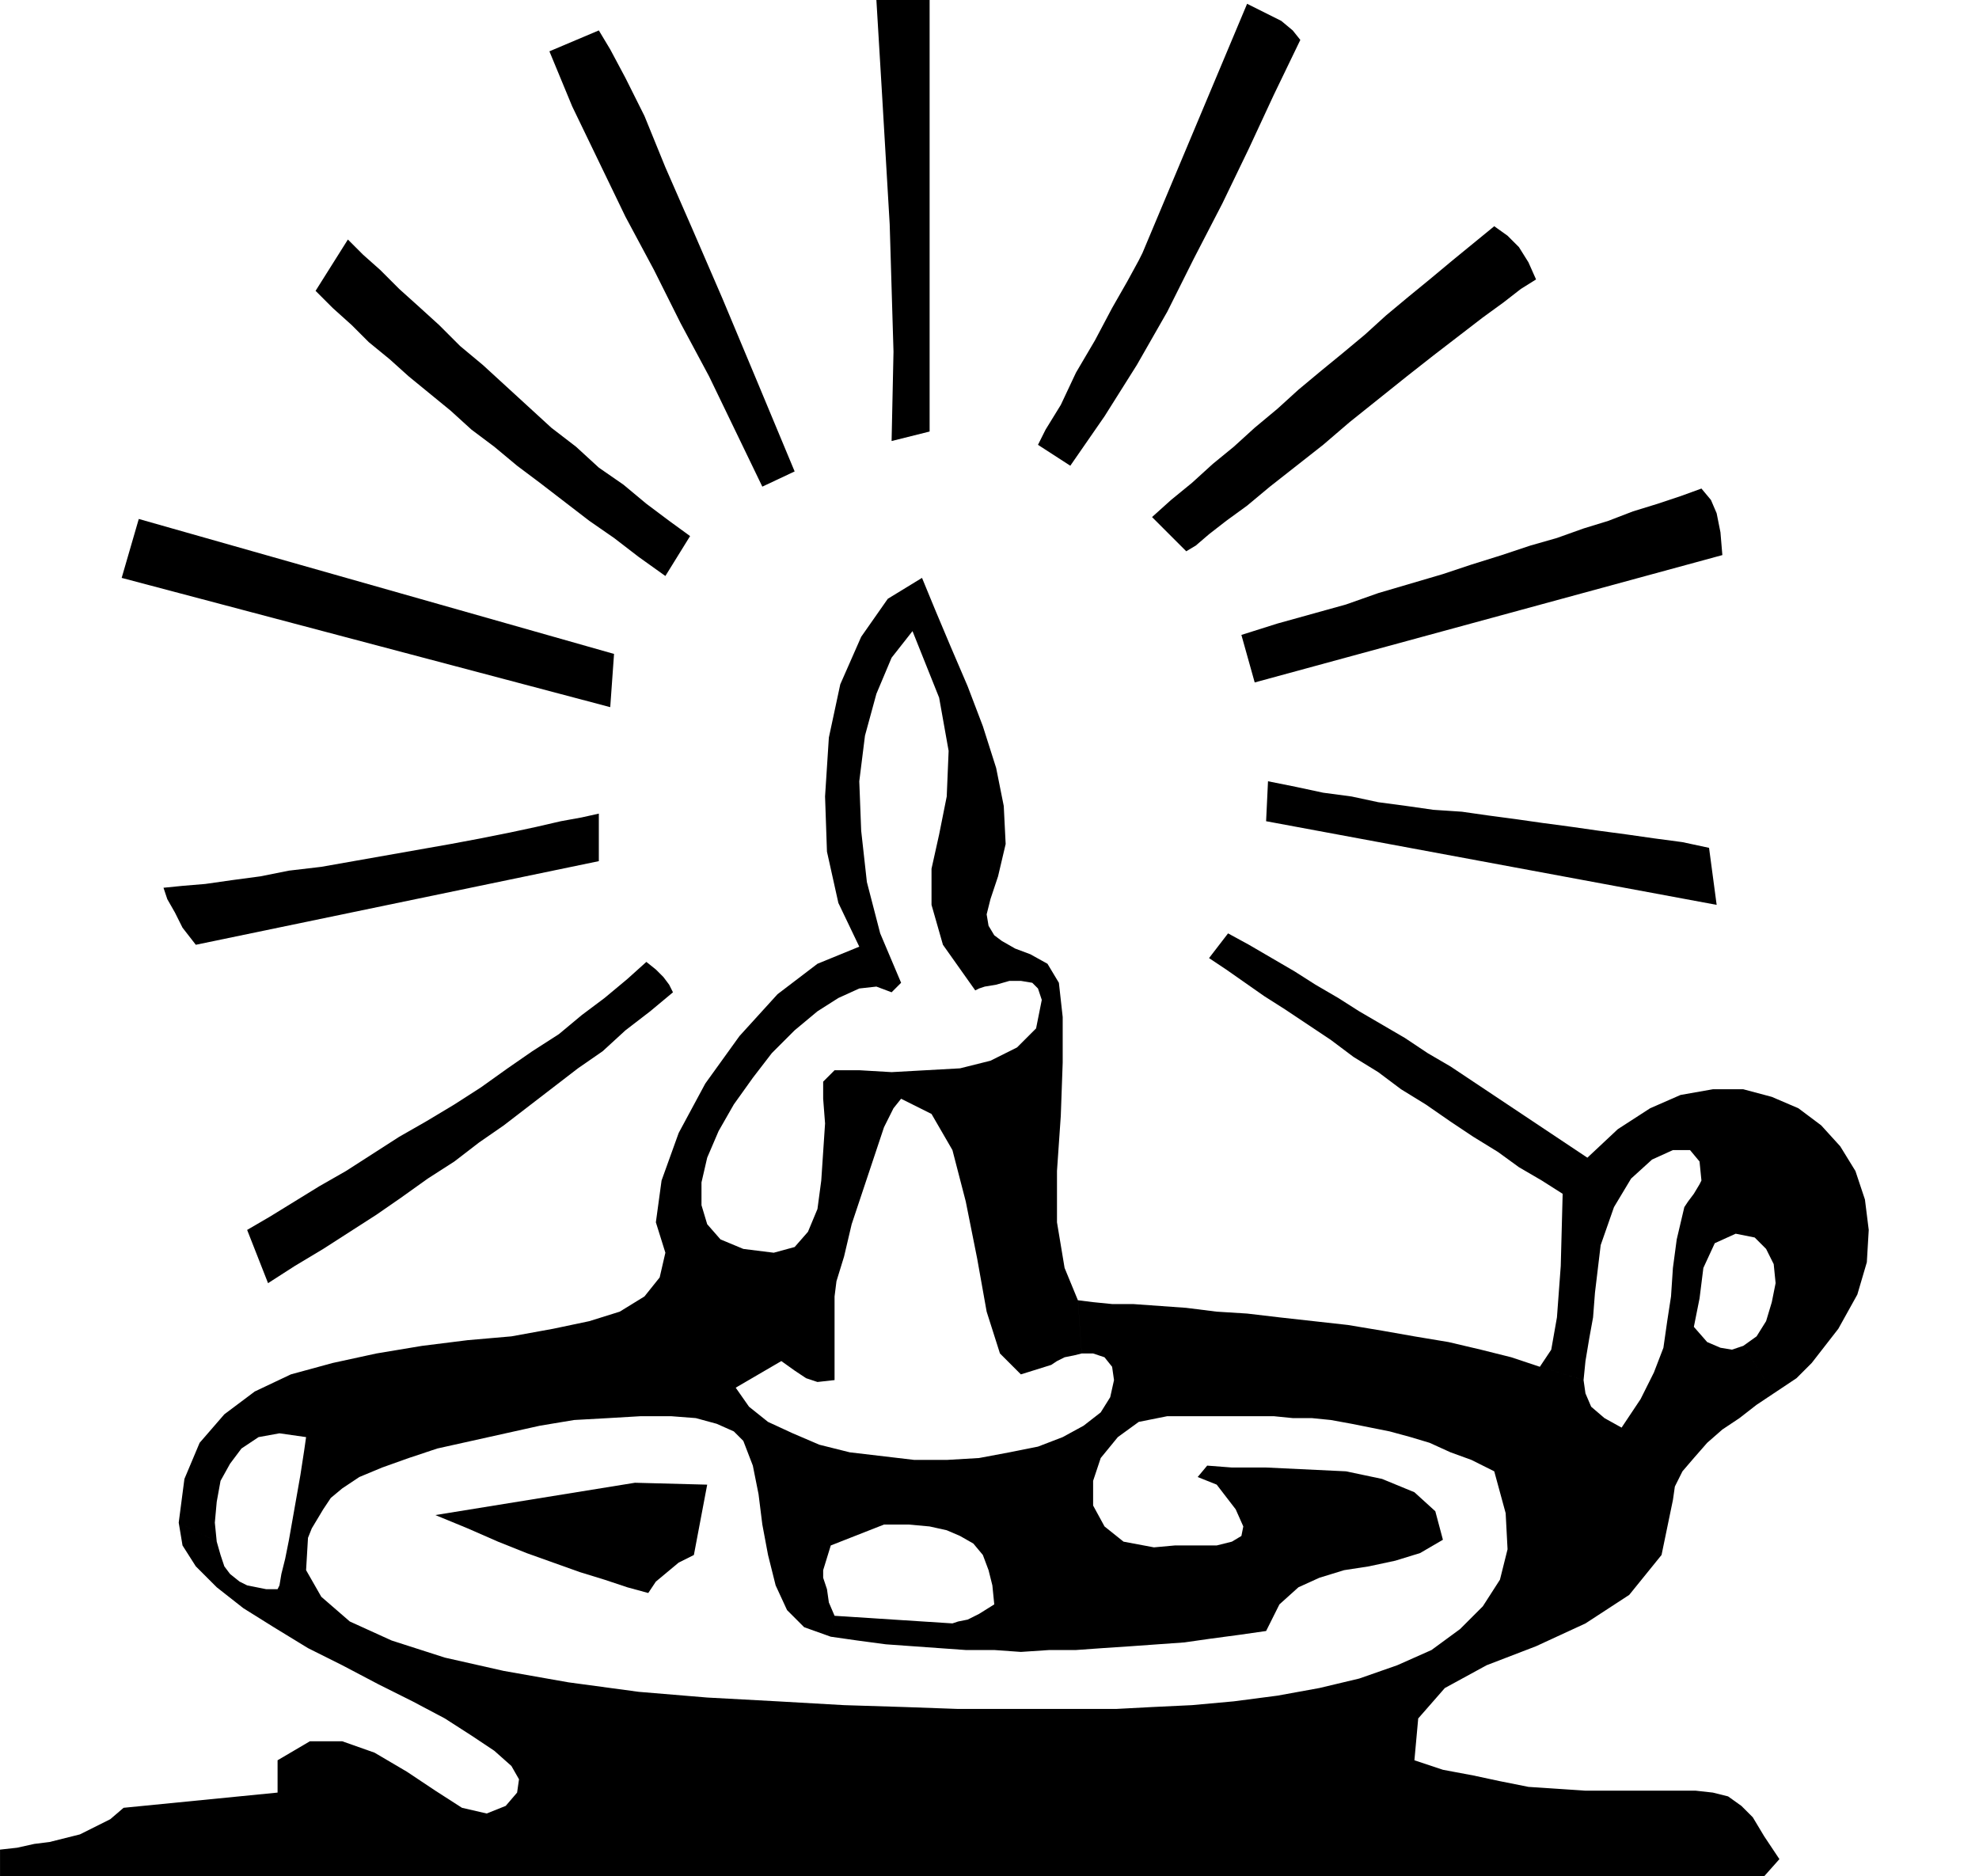
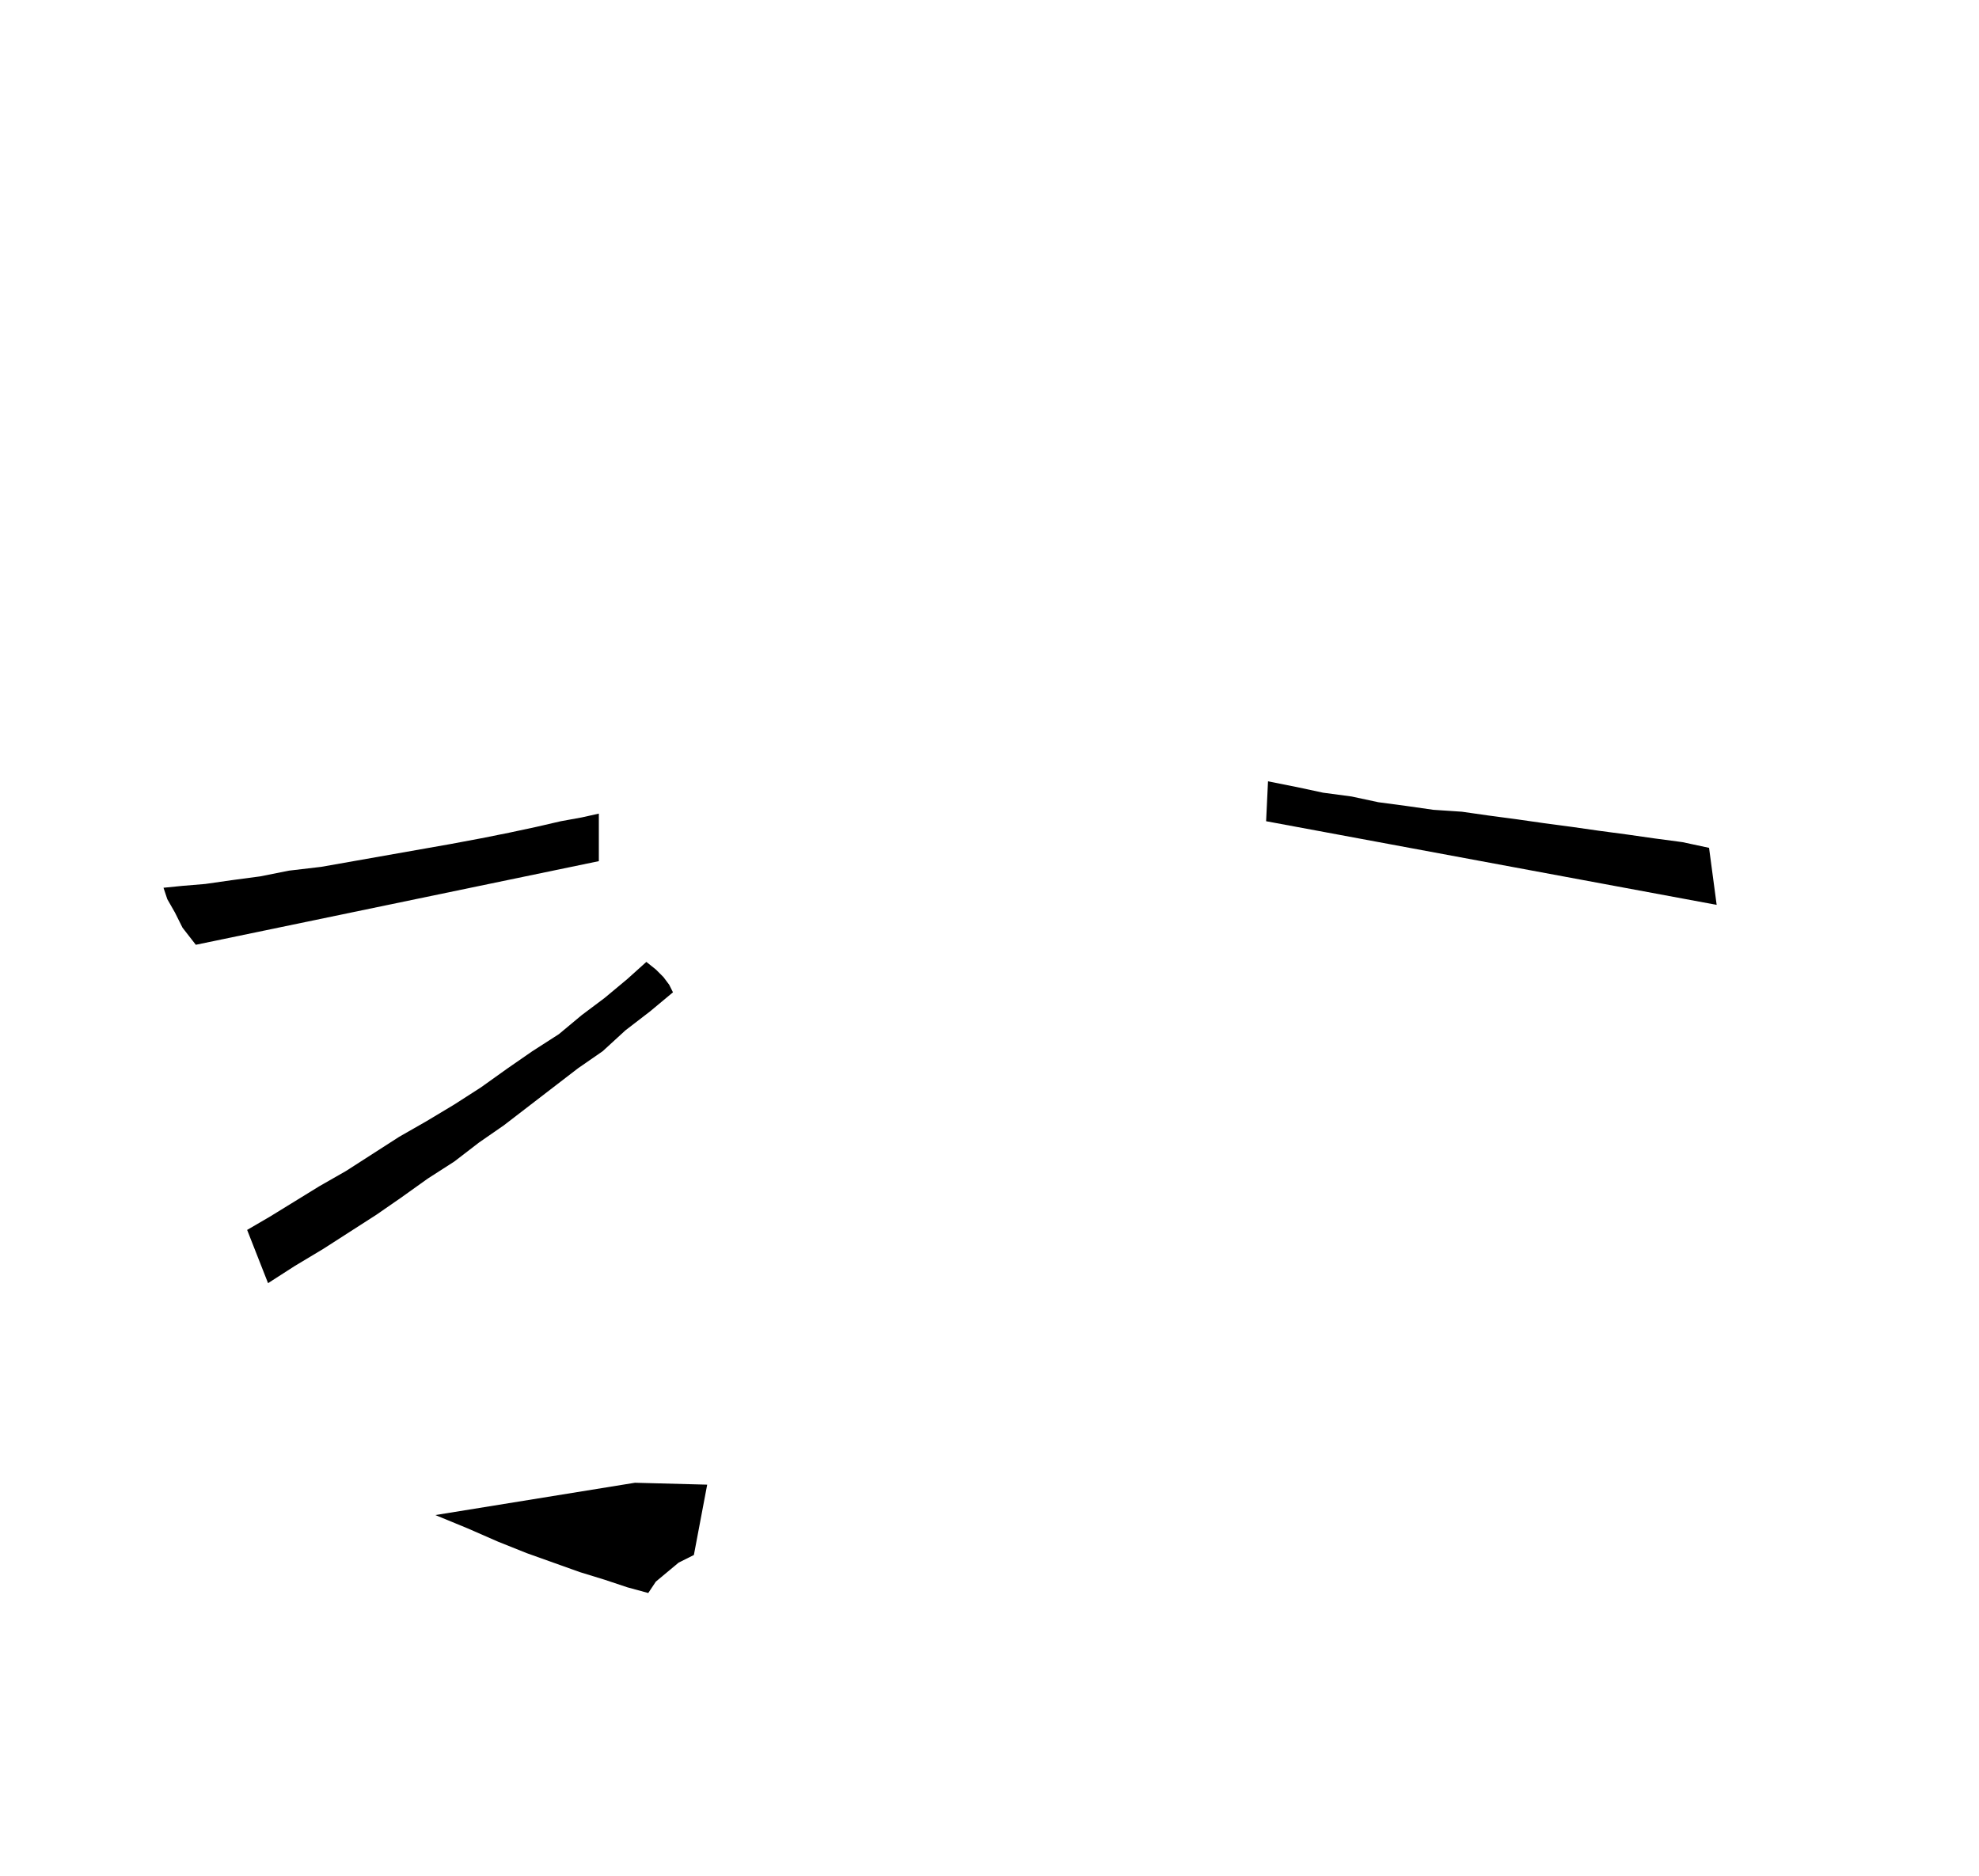
<svg xmlns="http://www.w3.org/2000/svg" width="99.936" height="94.752" fill-rule="evenodd" stroke-linecap="round" preserveAspectRatio="none" viewBox="0 0 1041 987">
  <style>.pen1{stroke:none}.brush2{fill:#000}</style>
-   <path d="m141 675-11-28 12-7 13-8 13-8 14-8 14-9 14-9 14-8 15-9 14-9 14-10 13-9 14-9 12-10 12-9 12-10 10-9 5 4 4 4 3 4 2 4-12 10-13 10-12 11-13 9-13 10-13 10-13 10-13 9-13 10-14 9-14 10-13 9-14 9-14 9-15 9-14 9zm174-247v25l-212 44-7-9-4-8-4-7-2-6 10-1 12-1 14-2 15-2 15-3 17-2 17-3 17-3 17-3 17-3 16-3 15-3 14-3 13-3 11-2 9-2zm584 18 4 30-237-44 1-21 15 3 14 3 15 2 14 3 15 2 14 2 15 1 14 2 15 2 14 2 15 2 14 2 15 2 14 2 15 2 14 3zM334 780l38 1-7 37-8 4-6 5-6 5-4 6-11-3-12-4-13-4-14-5-14-5-15-6-16-7-17-7 105-17z" class="pen1 brush2" />
-   <path d="m933 733 6-4 6-4 4-4 4-4 14-18 10-18 5-17 1-17-2-16-5-15-8-13-10-11-12-9-14-6-15-4h-16l-17 3-16 7-17 11-16 15-12-8-12-8-12-8-12-8-12-8-12-8-12-7-12-8-12-7-12-7-11-7-12-7-11-7-12-7-12-7-11-6-10 13 9 6 10 7 10 7 11 7 12 8 12 8 12 9 13 8 12 9 13 8 13 9 12 8 13 8 11 8 12 7 11 7-1 38-2 27-3 17-6 9 23 7 1-10 2-12 2-11 1-13 3-25 7-20 9-15 11-10 11-5h9l5 6 1 10-1 2-3 5-3 4-2 3-4 17-2 15-1 15-2 13-2 14-5 13-7 14-10 15-9-5-7-6-3-7-1-7-23-7-15-5-16-4-17-4-18-3-17-3-18-3-18-2-18-2-17-2-16-1-16-2-14-1-14-1h-11l-10-1-8-1 2 28h6l6 2 4 5 1 7-2 9-5 8-9 7-11 6-13 5-15 3-16 3-17 1h-17l-17-2-17-2-16-4-14-6-13-6-10-8-7-10 24-14 7 5 6 4 6 2 9-1v-44l1-8 4-13 4-17 6-18 6-18 5-15 5-10 4-5 16 8 11 19 7 27 6 30 5 28 7 22 11 11 16-5 3-2 4-2 5-1 4-1-2-28-7-17-4-24v-27l2-29 1-28v-24l-2-18-6-10-9-5-8-3-7-4-4-3-3-5-1-6 2-8 4-12 4-17-1-20-4-20-7-22-8-21-9-21-8-19-7-17-5 28 14 35 5 28-1 24-4 20-4 18v19l6 21 17 24 2-1 3-1 6-1 7-2h6l6 1 3 3 2 6-3 15-10 10-14 7-16 4-18 1-18 1-17-1h-13l-6 6v9l1 13-1 15-1 15-2 15-5 12-7 8-11 3-16-2-12-5-7-8-3-10v-12l3-13 6-14 8-14 10-14 10-13 12-12 12-10 11-7 11-5 9-1 8 3 5-5-11-26-7-27-3-27-1-26 3-24 6-22 8-19 11-14 5-28-18 11-14 20-11 25-6 28-2 31 1 29 6 27 11 23-22 9-21 16-20 22-18 25-14 26-9 25-3 22 5 16-3 13-8 10-13 8-16 5-19 4-22 4-23 2-24 3-24 4-23 5-22 6-19 9-16 12-13 15-8 19-3 23 20 10-1-10 1-11 2-11 5-9 6-8 9-6 11-2 14 2-1 7-2 13-3 17-3 17 10-1 2-5 3-5 3-5 4-6 6-5 9-6 12-5 14-5 15-5 18-4 18-4 18-4 18-3 18-1 17-1h16l13 1 11 3 9 4 5 5 5 13 3 15 2 16 3 16 4 16 6 13 9 9 14 5 2-11-3-7-1-7-2-6v-4l4-13 28-11h13l11 1 9 2 7 3 7 4 5 6 3 8 2 8 1 10-8 5-6 3-5 1-3 1-62-4-2 11 14 2 15 2 14 1 14 1 14 1h15l14 1 15-1h14l14-1 15-1 14-1 14-1 14-2 15-2 14-2 7-14 10-9 11-5 13-4 13-2 14-3 13-4 12-7-4-15-11-10-17-7-19-4-21-1-21-1h-18l-13-1-5 6 10 4 10 13 4 9-1 5-5 3-8 2h-22l-11 1-16-3-10-8-6-11v-13l4-12 9-11 11-8 15-3h56l10 1h10l10 1 11 2 10 2 10 2 11 3 10 3 11 5 11 4 12 6 6 22 1 19-4 16-9 14-12 12-15 11-18 8-20 7-21 5-22 4-23 3-22 2-21 1-19 1h-83l-28-1-32-1-35-2-37-2-36-3-37-5-34-6-31-7-28-9-22-10-15-13-8-14 1-17-10 1-2 10-2 8-1 6-1 2h-6l-5-1-5-1-4-2-5-4-3-4-2-6-2-7-20-10 2 12 7 11 11 11 14 11 16 10 18 11 18 9 19 10 18 9 17 9 14 9 12 8 9 8 4 7-1 7-6 7-10 4-13-3-14-9-15-10-17-10-17-6h-17l-17 10v17l-81 8-7 6-8 4-8 4-8 2-8 2-8 1-9 2-9 1v14h928l8-9-8-12-6-10-6-6-7-5-8-2-9-1h-58l-15-1-15-1-15-3-14-3-16-3-15-5 2-22 14-16 22-12 26-10 26-12 23-15 17-21 6-29 1-7 4-8 6-7 7-8 8-7 9-6 9-7 9-6-16-25-6 2-6-1-7-3-7-8 3-15 2-16 6-13 11-5 10 2 6 6 4 8 1 10-2 10-3 10-5 8-7 5 16 25zM64 304l9-31 250 71-2 28-257-68zm596 55-7-25 19-6 18-5 18-5 17-6 17-5 17-5 15-5 16-5 15-5 14-4 14-5 13-4 13-5 13-4 12-4 11-4 5 6 3 7 2 10 1 12-246 67zM166 153l17-27 8 8 9 8 10 10 10 9 11 10 11 11 12 10 12 11 12 11 12 11 13 10 12 11 13 9 12 10 12 9 11 8-13 21-14-10-13-10-13-9-13-10-13-10-12-9-12-10-12-9-11-10-11-9-11-9-10-9-11-9-9-9-10-9-9-9zm620-34 7 5 6 6 5 8 4 9-8 5-9 7-11 8-13 10-13 10-14 11-15 12-15 12-14 12-14 11-14 11-12 10-11 8-9 7-7 6-5 3-18-18 10-9 11-9 11-10 11-9 11-10 12-10 11-10 12-10 11-9 12-10 11-10 12-10 11-9 12-10 11-9 11-9zM289 27l26-11 6 10 8 15 10 20 11 27 14 32 16 37 18 43 20 48-17 8-14-29-14-29-15-28-14-28-15-28-14-29-14-29-12-29zm312 106L656 2l10 5 8 4 6 5 4 5-14 29-13 28-14 29-15 29-14 28-16 28-17 27-18 26-17-11 4-8 8-13 8-17 10-17 9-17 8-14 6-11 2-4zM489 0v227l-20 5 1-47-2-67-4-68-3-50h28z" class="pen1 brush2" />
+   <path d="m141 675-11-28 12-7 13-8 13-8 14-8 14-9 14-9 14-8 15-9 14-9 14-10 13-9 14-9 12-10 12-9 12-10 10-9 5 4 4 4 3 4 2 4-12 10-13 10-12 11-13 9-13 10-13 10-13 10-13 9-13 10-14 9-14 10-13 9-14 9-14 9-15 9-14 9m174-247v25l-212 44-7-9-4-8-4-7-2-6 10-1 12-1 14-2 15-2 15-3 17-2 17-3 17-3 17-3 17-3 16-3 15-3 14-3 13-3 11-2 9-2zm584 18 4 30-237-44 1-21 15 3 14 3 15 2 14 3 15 2 14 2 15 1 14 2 15 2 14 2 15 2 14 2 15 2 14 2 15 2 14 3zM334 780l38 1-7 37-8 4-6 5-6 5-4 6-11-3-12-4-13-4-14-5-14-5-15-6-16-7-17-7 105-17z" class="pen1 brush2" />
</svg>